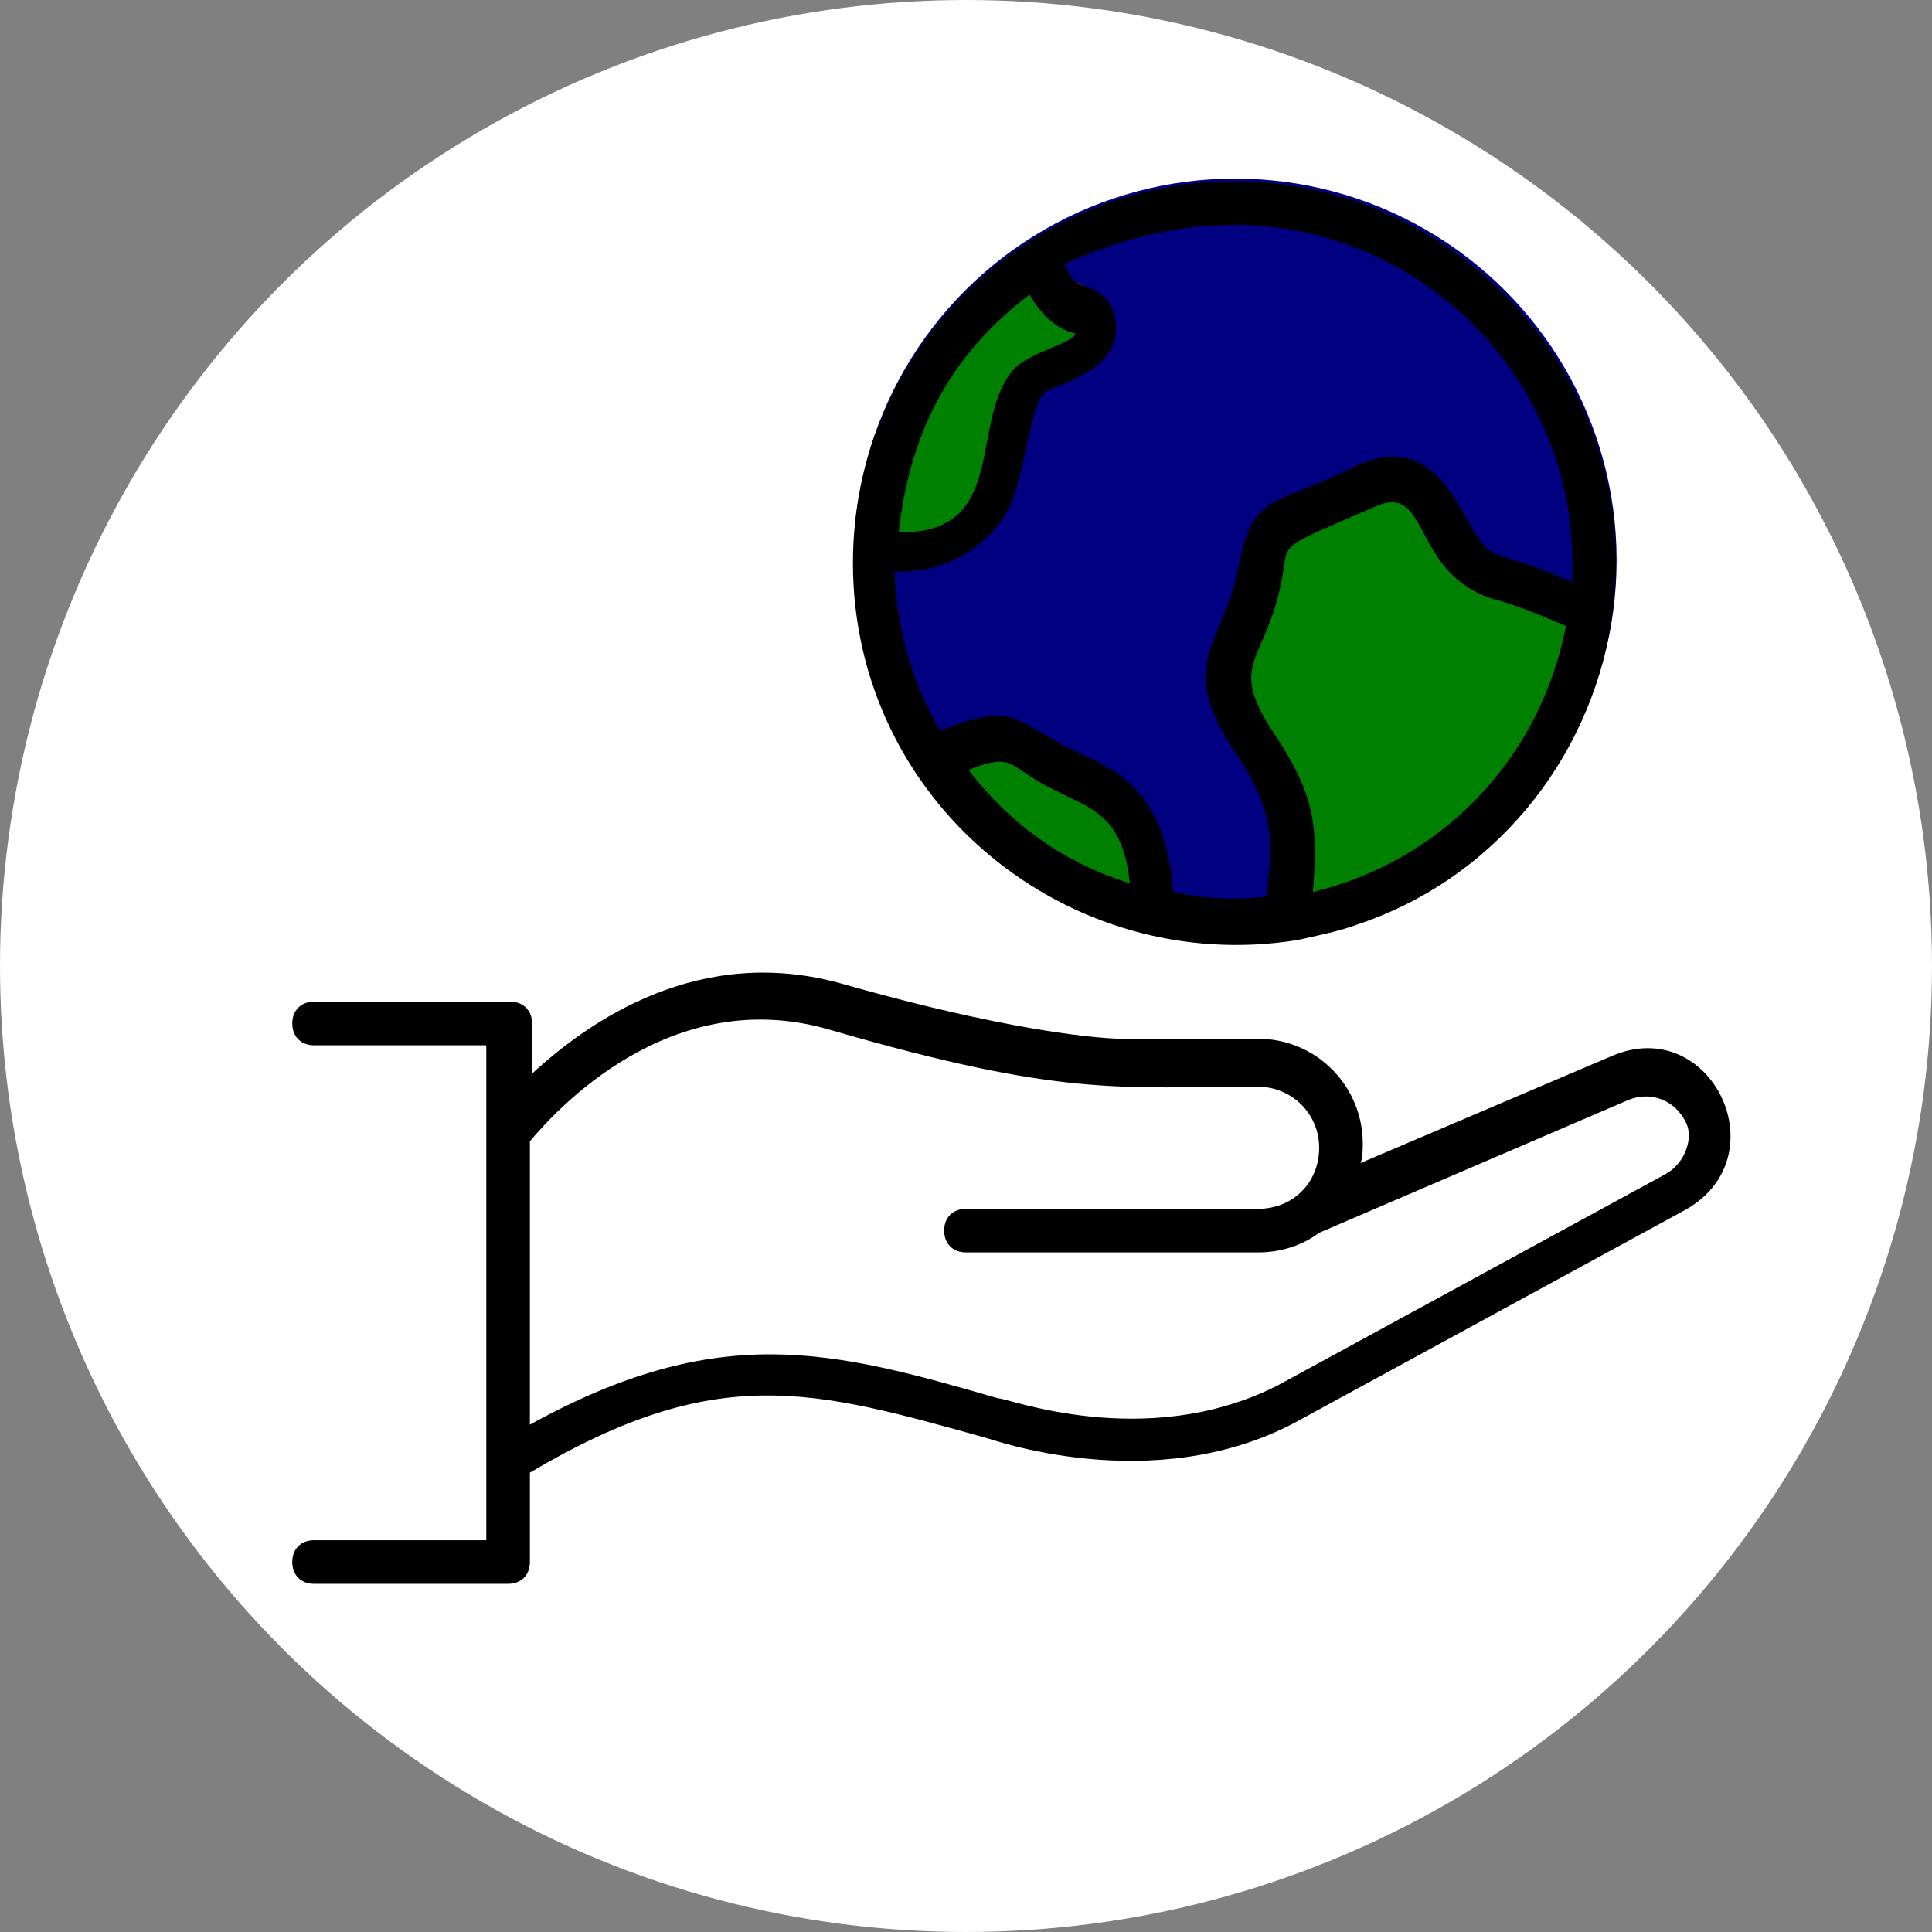
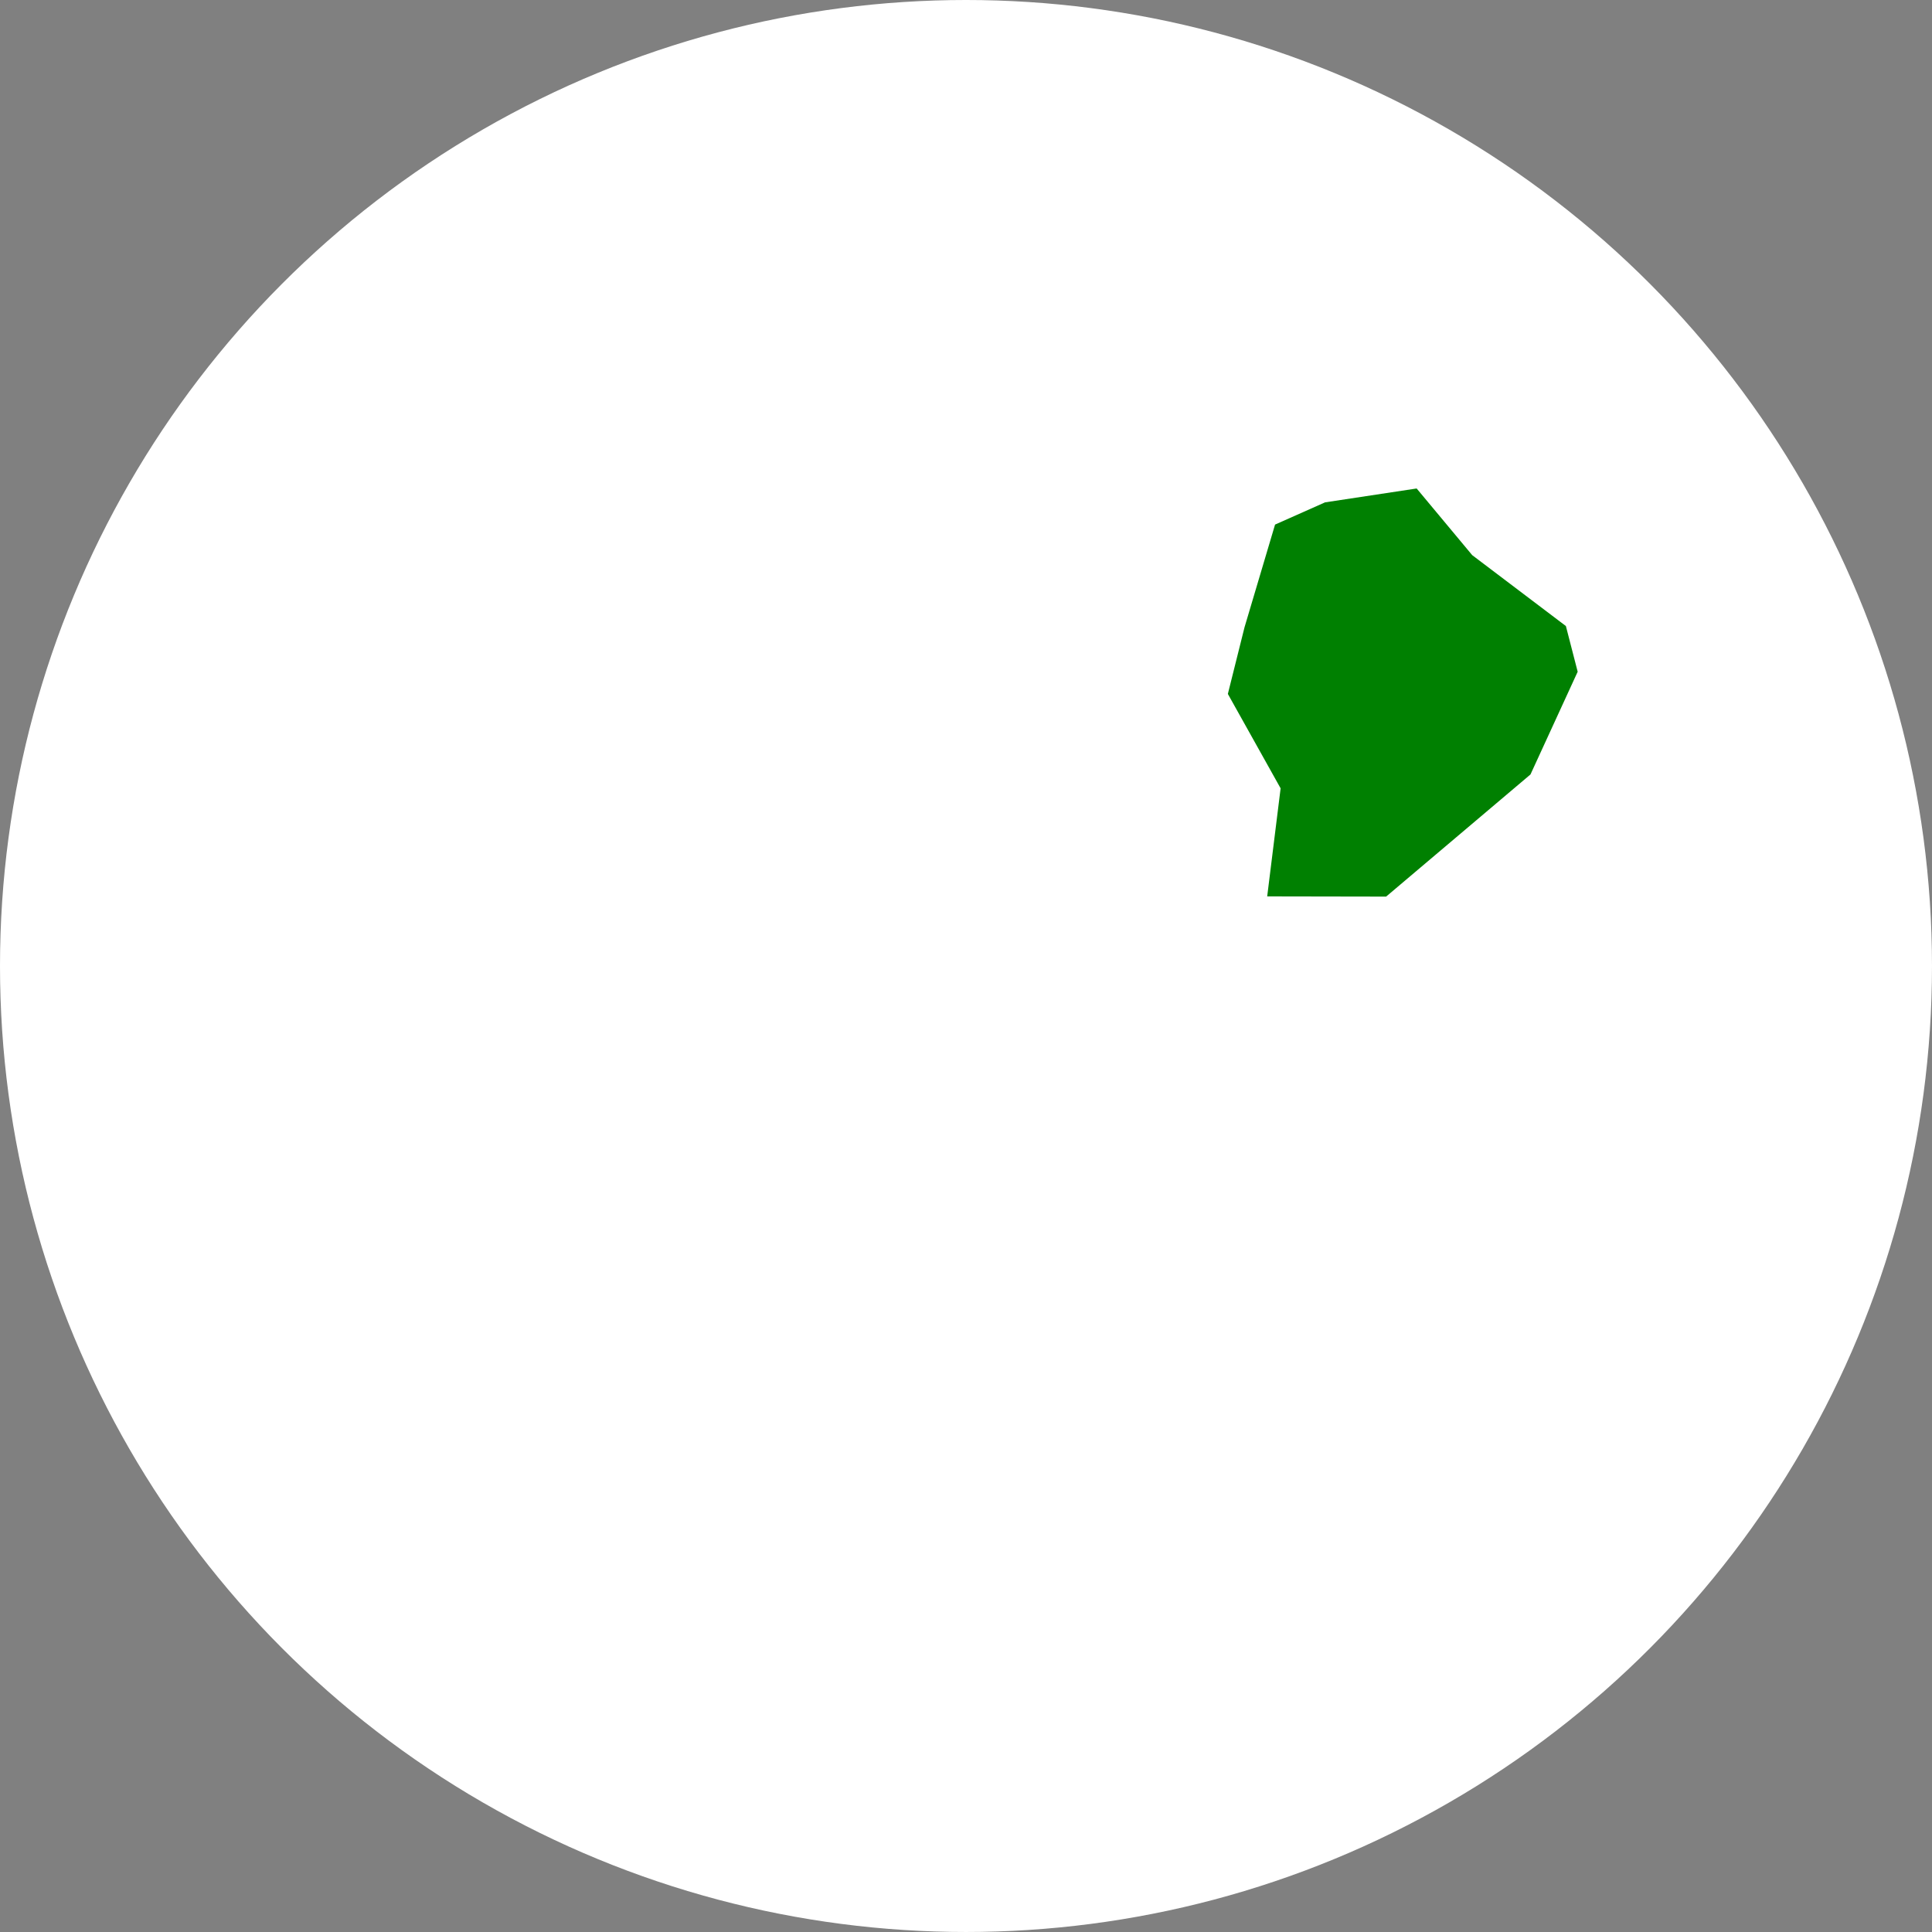
<svg xmlns="http://www.w3.org/2000/svg" xmlns:ns1="http://sodipodi.sourceforge.net/DTD/sodipodi-0.dtd" xmlns:ns2="http://www.inkscape.org/namespaces/inkscape" xmlns:xlink="http://www.w3.org/1999/xlink" version="1.1" x="0px" y="0px" viewBox="0 0 295.879 295.879" enable-background="new 0 0 100 100" xml:space="preserve" id="svg22" ns1:docname="GGOS-observations-general-ICON.svg" width="295.879" height="295.879" ns2:version="0.92.3 (2405546, 2018-03-11)" ns2:export-filename="D:\GGOS-NEXTCLOUD\PROJECTS\2021 - Intro Video GGOS\Video\Logos - Pictures\GGOS_Services_Logo.png" ns2:export-xdpi="100" ns2:export-ydpi="100">
  <rect x="0" y="0" width="295.879" height="295.879" fill="#808080" stroke="none" />
  <defs id="defs26">
    <linearGradient id="swatch22" ns2:swatch="solid">
      <stop style="stop-color:#ffffff;stop-opacity:1;" offset="0" id="stop22" />
    </linearGradient>
    <linearGradient ns2:collect="always" xlink:href="#swatch22" id="linearGradient1" gradientUnits="userSpaceOnUse" gradientTransform="matrix(5.284,0,0,5.479,-1463.798,-904.336)" x1="271.933" y1="192.048" x2="338.163" y2="192.048" />
  </defs>
  <ns1:namedview pagecolor="#ffffff" bordercolor="#666666" borderopacity="1" objecttolerance="10" gridtolerance="10" guidetolerance="10" ns2:pageopacity="0" ns2:pageshadow="2" ns2:window-width="1920" ns2:window-height="1017" id="namedview24" showgrid="false" ns2:zoom="1.3350176" ns2:cx="-591.16011" ns2:cy="315.69715" ns2:window-x="-8" ns2:window-y="-8" ns2:window-maximized="1" ns2:current-layer="svg22" ns2:showpageshadow="2" ns2:pagecheckerboard="0" ns2:deskcolor="#d1d1d1" />
  <circle style="display:inline;fill:url(#linearGradient1);stroke:none;stroke-width:26.902;stroke-dasharray:none;stroke-opacity:1" id="path3-4" cx="147.939" cy="147.939" r="147.939" />
-   <path d="m 246.768,161.753 -38.399,16.361 c 0.334,-1.002 0.334,-2.003 0.334,-3.005 0,-8.681 -7.012,-16.027 -16.027,-16.027 h -21.036 c 0,0 -13.022,0 -42.406,-8.348 -22.038,-6.344 -39.067,5.676 -47.748,13.69 v -7.68 c 0,-2.003 -1.336,-3.339 -3.339,-3.339 h -30.051 c -2.003,0 -3.339,1.336 -3.339,3.339 0,2.003 1.336,3.339 3.339,3.339 h 26.378 v 75.796 h -26.378 c -2.003,0 -3.339,1.336 -3.339,3.339 0,2.003 1.336,3.339 3.339,3.339 h 29.717 c 2.003,0 3.339,-1.336 3.339,-3.339 v -13.69 c 28.716,-17.029 43.408,-12.688 69.786,-5.342 0.334,0 25.377,9.349 47.414,-2.337 l 59.435,-32.389 c 15.026,-8.014 4.341,-30.385 -11.019,-23.707 z m 8.348,18.031 -59.435,32.389 c -20.368,10.351 -42.072,1.67 -42.74,2.003 -25.377,-7.346 -42.74,-12.021 -71.789,4.007 v -43.407 c 3.673,-4.341 21.37,-24.375 46.079,-17.029 35.728,10.351 44.075,8.681 65.445,8.681 5.008,0 9.349,4.007 9.349,9.349 0,5.342 -4.007,9.349 -9.349,9.349 h -44.743 c -2.003,0 -3.339,1.336 -3.339,3.339 0,2.003 1.336,3.339 3.339,3.339 h 44.743 c 3.339,0 6.678,-1.002 9.349,-3.005 l 47.414,-20.368 c 3.339,-1.336 7.012,0 8.681,3.339 1.336,2.337 0,6.344 -3.005,8.014 z" id="path4-6" ns2:connector-curvature="0" style="stroke-width:1" ns2:export-filename="D:\GGOS-NEXTCLOUD\PROJECTS\2021 - Intro Video GGOS\Video\Logos - Pictures\GGOS_Services_Logo.png" ns2:export-xdpi="399.9458" ns2:export-ydpi="399.9458" />
-   <circle cy="85.783" cx="189.144" id="path834-2-7" style="vector-effect:none;fill:#010080;fill-opacity:1;fill-rule:evenodd;stroke:none;stroke-width:10;stroke-linecap:butt;stroke-linejoin:round;stroke-miterlimit:4;stroke-dasharray:none;stroke-dashoffset:0;stroke-opacity:1;paint-order:fill markers stroke" r="58.433" ns2:export-filename="D:\GGOS-NEXTCLOUD\PROJECTS\2021 - Intro Video GGOS\Video\Logos - Pictures\GGOS_Services_Logo.png" ns2:export-xdpi="399.9458" ns2:export-ydpi="399.9458" />
  <path ns2:connector-curvature="0" id="path828-2-72-0" d="m 239.81,95.876 -14.351,-10.862 -8.504,-10.205 -14.031,2.126 -7.653,3.402 -4.677,15.732 -2.551,10.205 8.079,14.456 -2.055,16.55 18.212,0.032 22.11,-18.708 7.228,-15.732 -1.806,-6.996" style="fill:#008001;fill-opacity:1;stroke:none;stroke-width:1px;stroke-linecap:butt;stroke-linejoin:miter;stroke-opacity:1" ns2:export-filename="D:\GGOS-NEXTCLOUD\PROJECTS\2021 - Intro Video GGOS\Video\Logos - Pictures\GGOS_Services_Logo.png" ns2:export-xdpi="399.9458" ns2:export-ydpi="399.9458" />
-   <path ns2:connector-curvature="0" id="path830-5-2-7" d="m 157.428,39.519 8.589,4.268 1.615,8.594 -8.079,4.783 -3.933,3.614 -2.02,9.992 -2.87,8.504 -7.441,3.72 -9.673,1.488 1.063,-8.61 4.571,-13.181 7.335,-11.693 z" style="fill:#008001;fill-opacity:1;stroke:none;stroke-width:1px;stroke-linecap:butt;stroke-linejoin:miter;stroke-opacity:1" ns2:export-filename="D:\GGOS-NEXTCLOUD\PROJECTS\2021 - Intro Video GGOS\Video\Logos - Pictures\GGOS_Services_Logo.png" ns2:export-xdpi="399.9458" ns2:export-ydpi="399.9458" />
-   <path ns2:connector-curvature="0" id="path832-9-0-0" d="m 143.396,116.691 5.953,-3.189 9.992,2.551 10.63,6.378 5.315,5.953 1.063,9.567 -4.252,0.638 -15.307,-7.653 -9.567,-8.504 z" style="fill:#008001;fill-opacity:1;stroke:none;stroke-width:1px;stroke-linecap:butt;stroke-linejoin:miter;stroke-opacity:1" ns2:export-filename="D:\GGOS-NEXTCLOUD\PROJECTS\2021 - Intro Video GGOS\Video\Logos - Pictures\GGOS_Services_Logo.png" ns2:export-xdpi="399.9458" ns2:export-ydpi="399.9458" />
-   <path id="path2-5-3-1" d="m 198.74,143.958 c 3.005,-0.668 6.344,-1.336 9.015,-2.337 20.368,-6.678 35.728,-24.709 39.067,-46.747 0.334,-2.671 0.668,-5.676 0.668,-8.681 0,-32.055 -26.378,-58.433 -58.433,-58.433 -32.389,0 -58.433,26.378 -58.433,58.433 0,36.729 33.056,63.442 68.116,57.765 z m -41.07,-98.835 c 3.339,5.676 6.678,5.676 7.012,6.01 -0.334,1.336 -6.344,2.671 -9.015,5.009 -7.68,7.68 -0.668,25.711 -18.031,25.377 1.669,-15.026 7.68,-27.046 20.034,-36.395 z m -9.349,72.791 c 5.676,-2.337 6.344,-1.002 9.015,0.668 7.68,5.342 14.358,4.007 15.694,16.695 -9.683,-3.005 -18.031,-8.681 -24.709,-17.363 z m 52.757,18.699 c 0.668,-9.683 0.668,-14.358 -6.01,-24.375 -7.346,-11.019 -1.002,-10.685 1.336,-24.041 1.002,-5.342 -1.002,-4.007 14.358,-10.685 8.348,-3.673 5.343,10.685 18.365,14.358 0.334,0 4.675,1.336 10.685,4.007 -4.007,20.702 -19.366,36.062 -38.733,40.736 z M 240.811,86.193 c 0,1.002 0,2.003 0,3.005 -7.346,-3.339 -10.685,-3.673 -12.354,-4.675 -4.675,-2.671 -6.678,-19.033 -20.368,-13.356 -13.356,6.678 -16.027,4.007 -18.365,15.36 -2.337,12.688 -10.017,14.692 -0.334,29.05 7.346,10.685 4.675,16.695 4.675,21.704 -4.675,0.668 -9.683,0.334 -14.358,-0.668 -1.67,-19.033 -11.687,-19.033 -19.032,-23.707 -5.343,-3.005 -6.678,-5.009 -16.695,-1.002 -4.341,-7.346 -6.678,-15.693 -7.012,-24.375 8.014,0.334 14.692,-4.007 17.697,-10.017 2.337,-5.009 3.005,-15.36 5.343,-17.363 1.336,-1.336 12.688,-3.339 10.685,-11.687 -0.668,-2.671 -2.337,-4.007 -4.675,-4.675 -0.334,-0.334 -1.336,0.334 -3.005,-3.339 8.014,-3.673 16.695,-6.01 26.044,-6.01 28.382,0 51.755,23.373 51.755,51.755 z" ns2:connector-curvature="0" style="stroke-width:1" ns2:export-filename="D:\GGOS-NEXTCLOUD\PROJECTS\2021 - Intro Video GGOS\Video\Logos - Pictures\GGOS_Services_Logo.png" ns2:export-xdpi="399.9458" ns2:export-ydpi="399.9458" />
</svg>